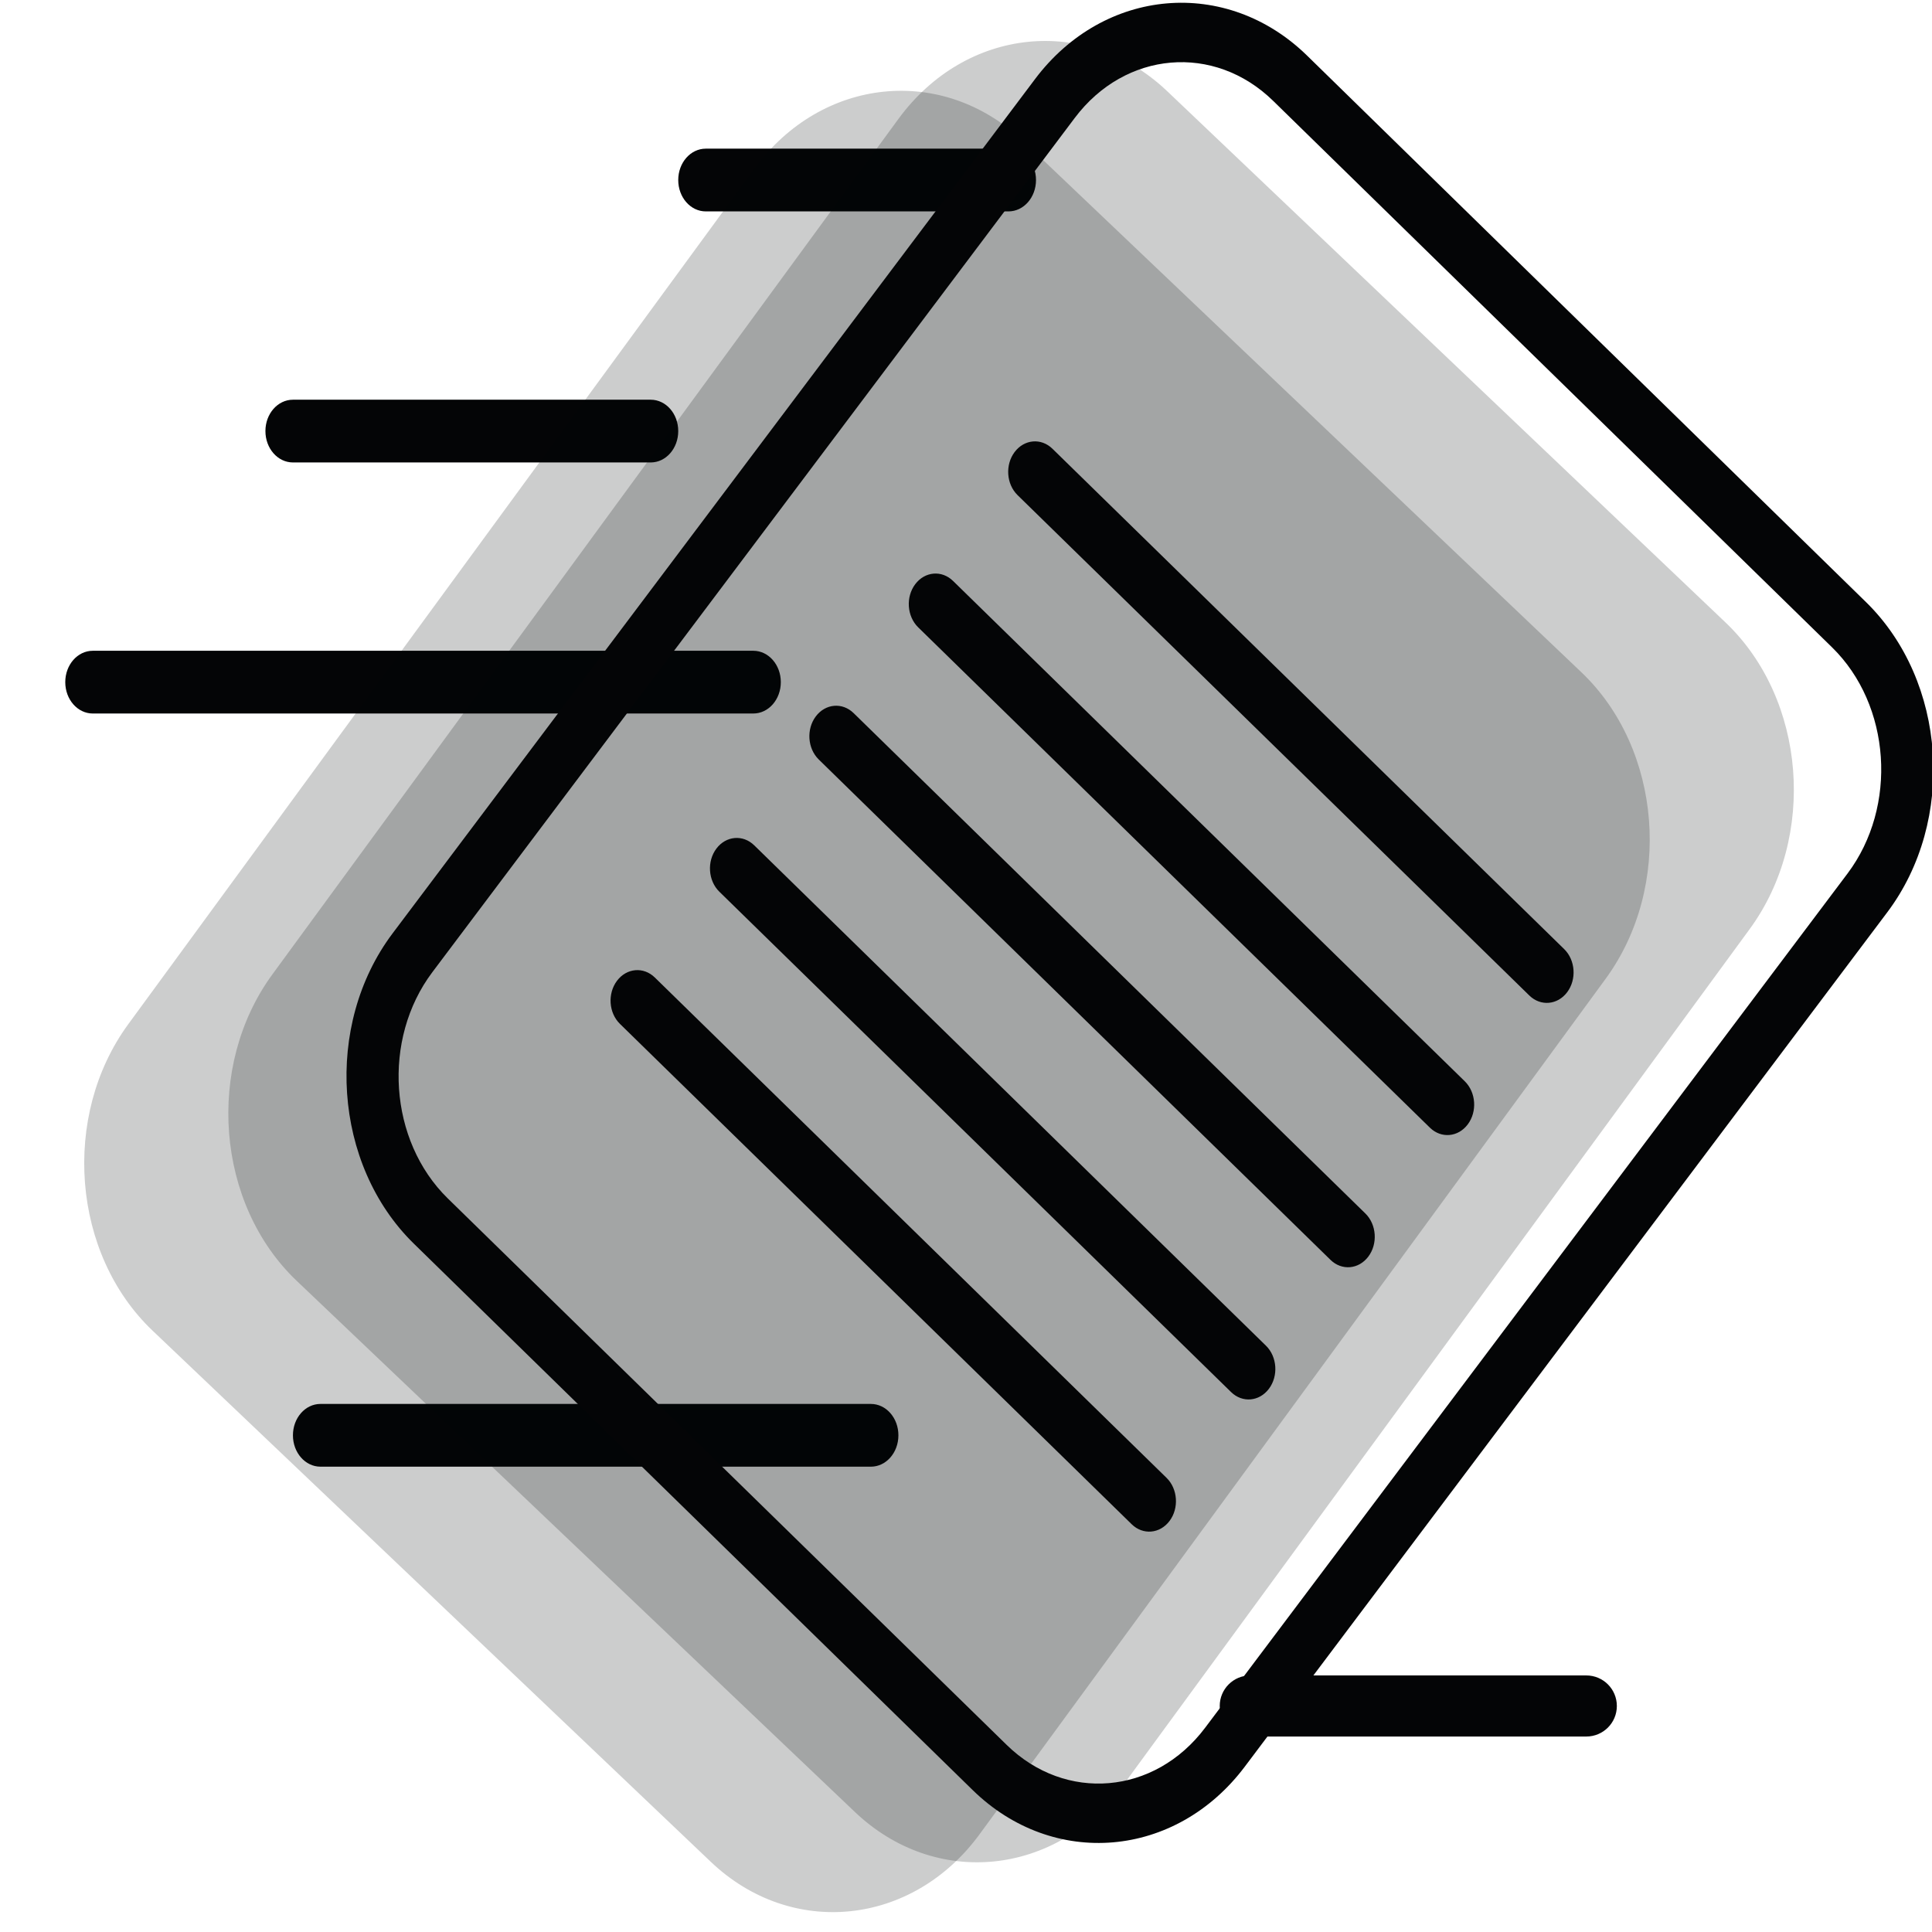
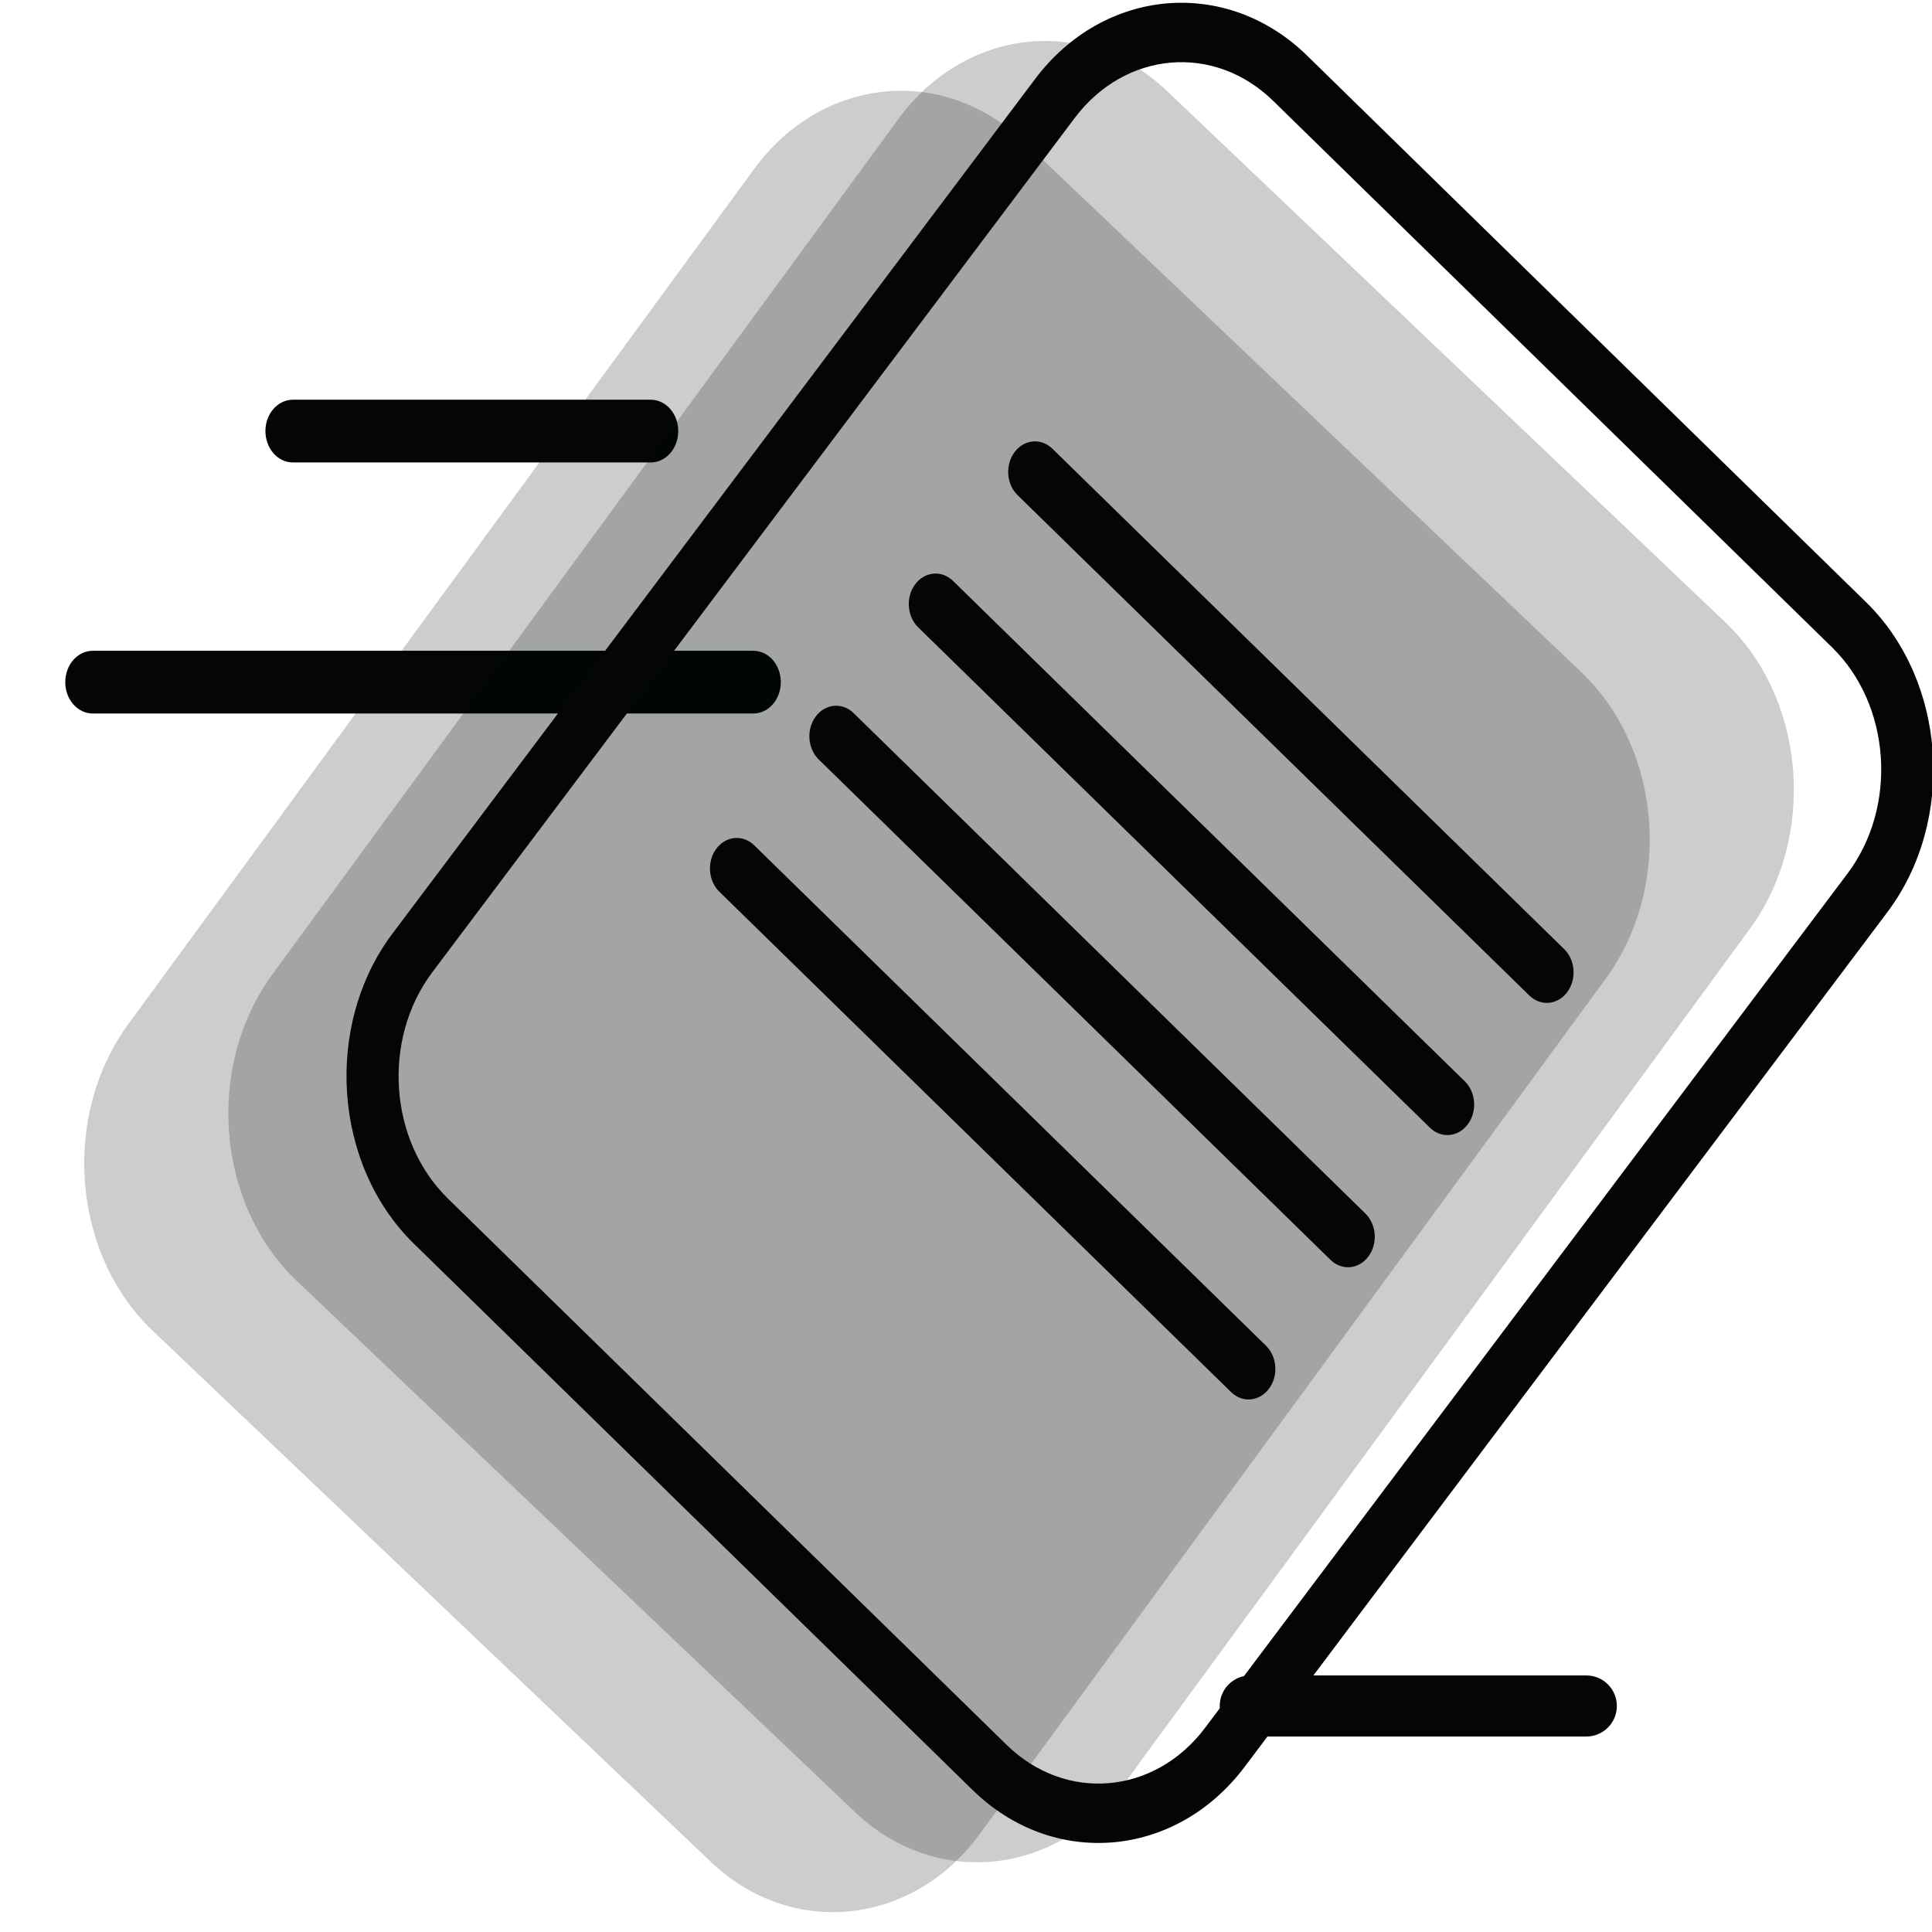
<svg xmlns="http://www.w3.org/2000/svg" data-bbox="28.44 1.204 814.043 832.023" viewBox="0 0 841.89 841.89" data-type="color">
  <g>
    <path d="M691.24 756.71H544.82c-7.36 0-13.31-5.95-13.31-13.31s5.95-13.31 13.31-13.31h146.43c7.36 0 13.31 5.95 13.31 13.31s-5.95 13.31-13.32 13.31" fill="#040506" data-color="1" />
-     <path d="M379.5 639.12H139.64c-6.63 0-11.99-6.11-11.99-13.67s5.36-13.67 11.99-13.67H379.5c6.63 0 11.99 6.11 11.99 13.67s-5.36 13.67-11.99 13.67" fill="#040506" data-color="1" />
    <path d="M328.25 310.92H40.43c-6.63 0-11.99-6.11-11.99-13.67s5.36-13.67 11.99-13.67h287.83c6.63 0 11.99 6.11 11.99 13.67s-5.36 13.67-12 13.67" fill="#040506" data-color="1" />
    <path d="M283.56 201.52H127.65c-6.63 0-11.99-6.11-11.99-13.67s5.36-13.67 11.99-13.67h155.91c6.63 0 11.99 6.11 11.99 13.67s-5.36 13.67-11.99 13.67" fill="#040506" data-color="1" />
-     <path d="M439.46 92.12H307.54c-6.63 0-11.99-6.11-11.99-13.67s5.36-13.67 11.99-13.67h131.92c6.63 0 11.99 6.11 11.99 13.67s-5.36 13.67-11.99 13.67" fill="#040506" data-color="1" />
    <path d="M751.91 271.24L508.64 39.76c-35.12-33.41-87.82-27.99-117.13 12.05l-272.8 372.76c-29.3 40.04-24.55 100.14 10.57 133.56l243.27 231.48c35.12 33.41 87.82 27.99 117.13-12.05l272.8-372.76c29.3-40.05 24.55-100.15-10.57-133.56z" fill="#040506" opacity=".2" data-color="1" />
    <path d="M689.11 292.95L445.84 61.47c-35.12-33.41-87.82-27.99-117.13 12.05L55.91 446.28c-29.3 40.04-24.55 100.14 10.57 133.56l243.27 231.48c35.12 33.41 87.82 27.99 117.13-12.05l272.8-372.76c29.3-40.05 24.55-100.15-10.57-133.56z" fill="#040506" opacity=".2" data-color="1" />
    <path d="M443.42 215.76l223 218.04c4.91 4.8 12.28 4.16 16.48-1.42 4.2-5.58 3.62-13.99-1.28-18.79l-223-218.04c-4.91-4.8-12.28-4.16-16.48 1.42s-3.63 13.99 1.28 18.79z" fill="#040506" data-color="1" />
    <path d="M400.1 273.36l223 218.04c4.91 4.8 12.28 4.16 16.48-1.42 4.2-5.58 3.62-13.99-1.28-18.79l-223-218.04c-4.91-4.8-12.28-4.16-16.48 1.42-4.2 5.58-3.62 13.99 1.28 18.79z" fill="#040506" data-color="1" />
    <path d="M356.78 330.96l223 218.04c4.91 4.8 12.28 4.16 16.48-1.42 4.2-5.58 3.62-13.99-1.28-18.79l-223-218.04c-4.91-4.8-12.28-4.16-16.48 1.42-4.2 5.58-3.62 14 1.28 18.79z" fill="#040506" data-color="1" />
    <path d="M313.46 388.57l223 218.04c4.91 4.8 12.28 4.16 16.48-1.42 4.2-5.58 3.62-13.99-1.28-18.79l-223-218.04c-4.91-4.8-12.28-4.16-16.48 1.42-4.2 5.58-3.62 13.99 1.28 18.79z" fill="#040506" data-color="1" />
-     <path d="M270.15 446.17l223 218.04c4.91 4.8 12.28 4.16 16.48-1.42 4.2-5.58 3.62-13.99-1.28-18.79l-223-218.04c-4.91-4.8-12.28-4.16-16.48 1.42s-3.63 13.99 1.28 18.79z" fill="#040506" data-color="1" />
    <path d="M813.14 262.38L569.61 24.26c-35.15-34.37-88.52-29.78-118.59 10.21L171.08 406.72c-30.07 39.99-25.91 100.83 9.24 135.2l243.53 238.12c35.15 34.37 88.52 29.78 118.59-10.21l279.94-372.26c30.08-39.97 25.92-100.81-9.24-135.19zM525.13 752.91c-21.98 29.23-60.77 32.57-86.47 7.44L195.13 522.23c-25.7-25.13-28.72-69.35-6.74-98.58L468.33 51.4c21.98-29.23 60.77-32.57 86.47-7.44l243.53 238.12c25.7 25.13 28.72 69.35 6.74 98.58L525.13 752.91z" fill="#040506" data-color="1" />
  </g>
</svg>